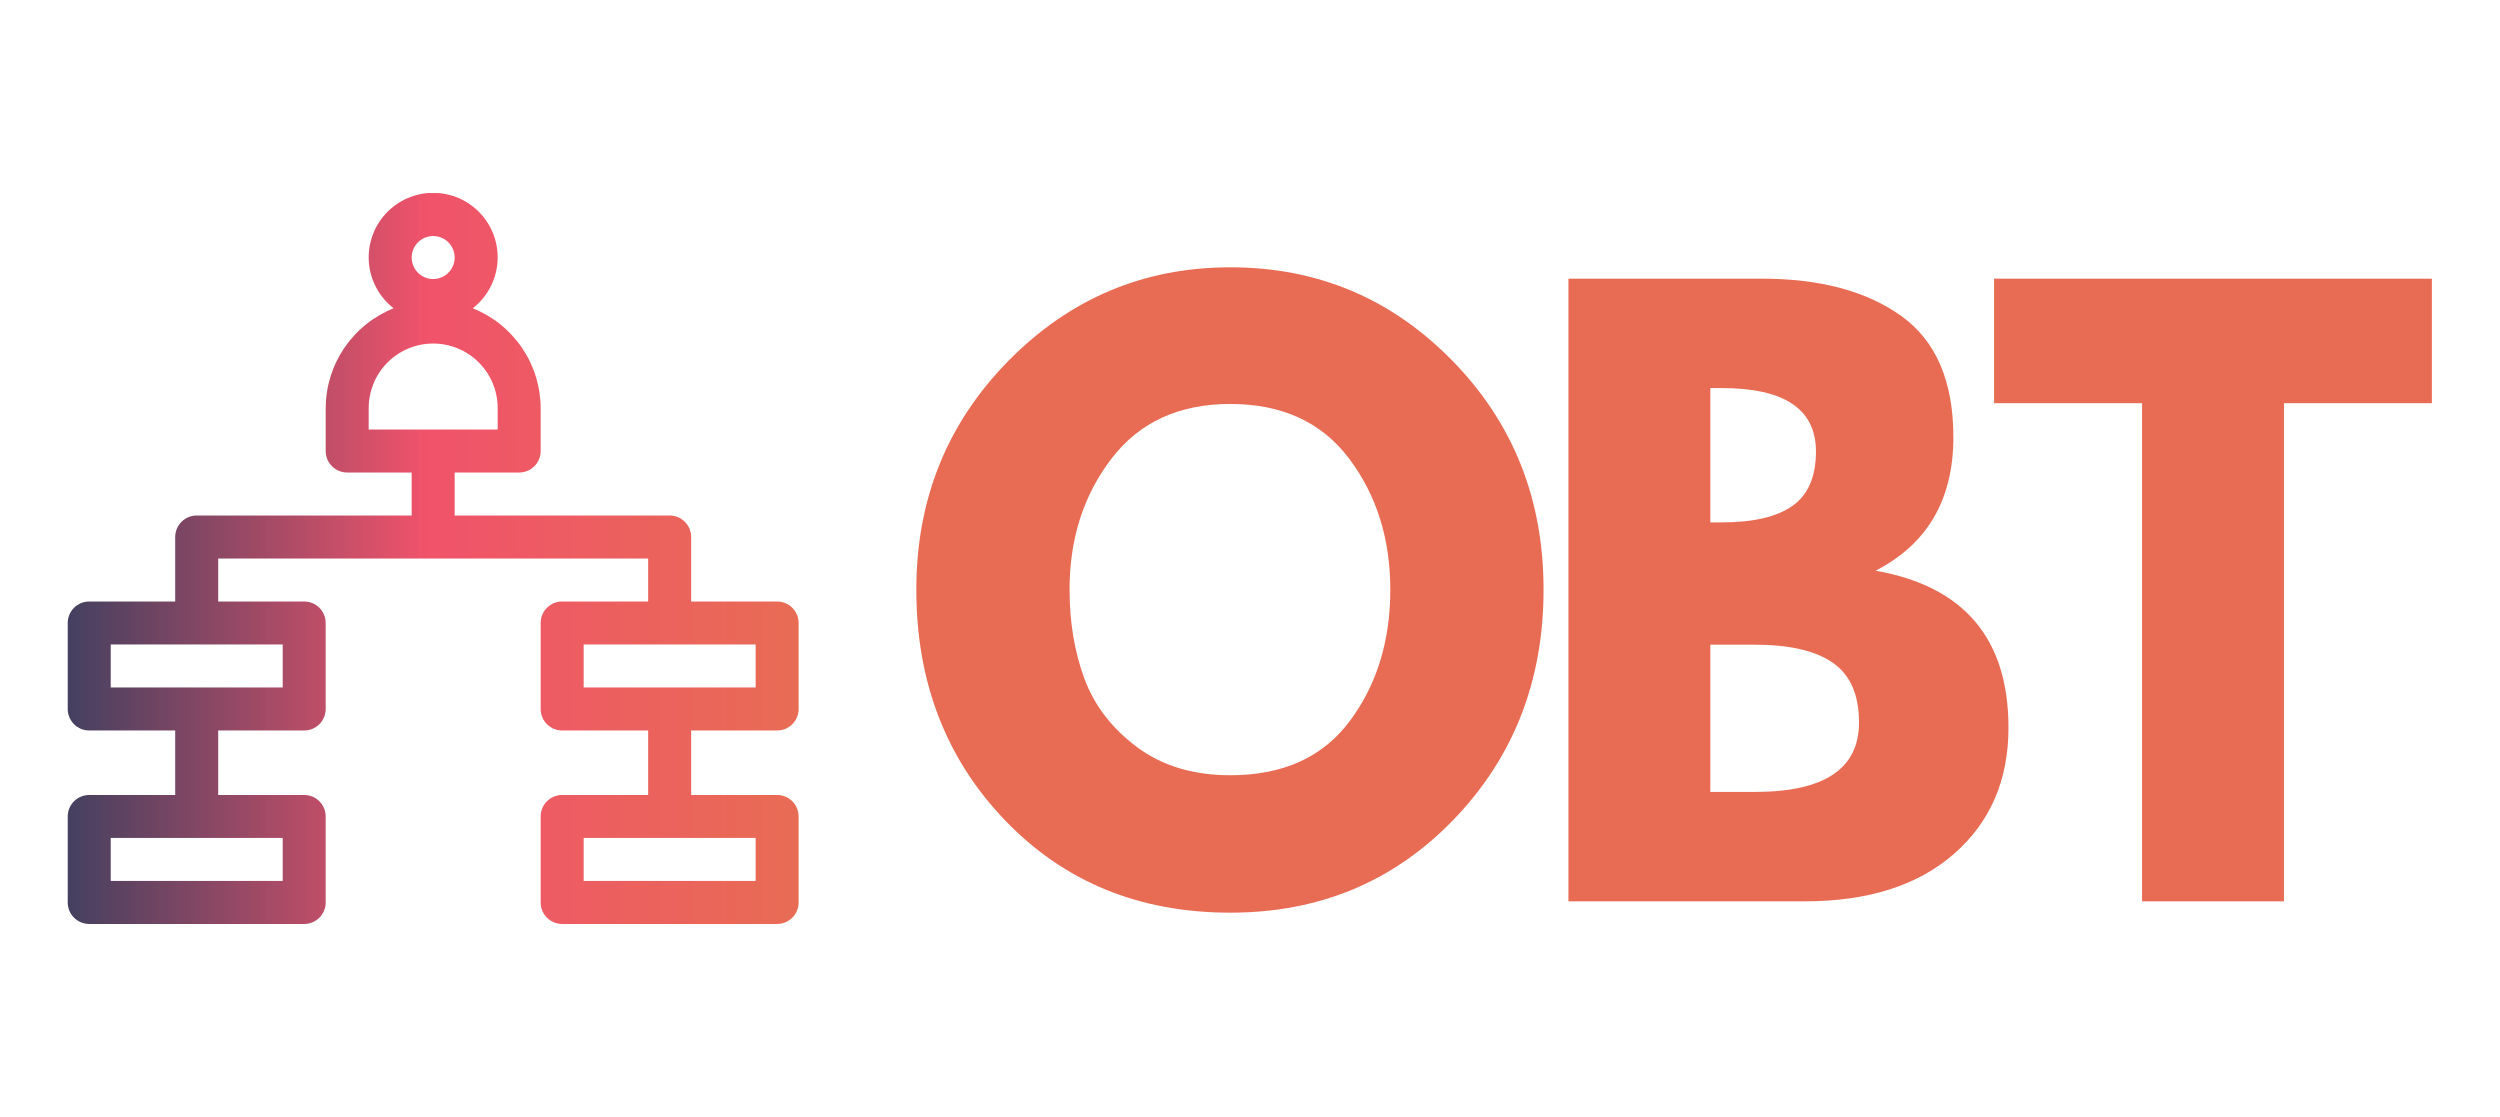
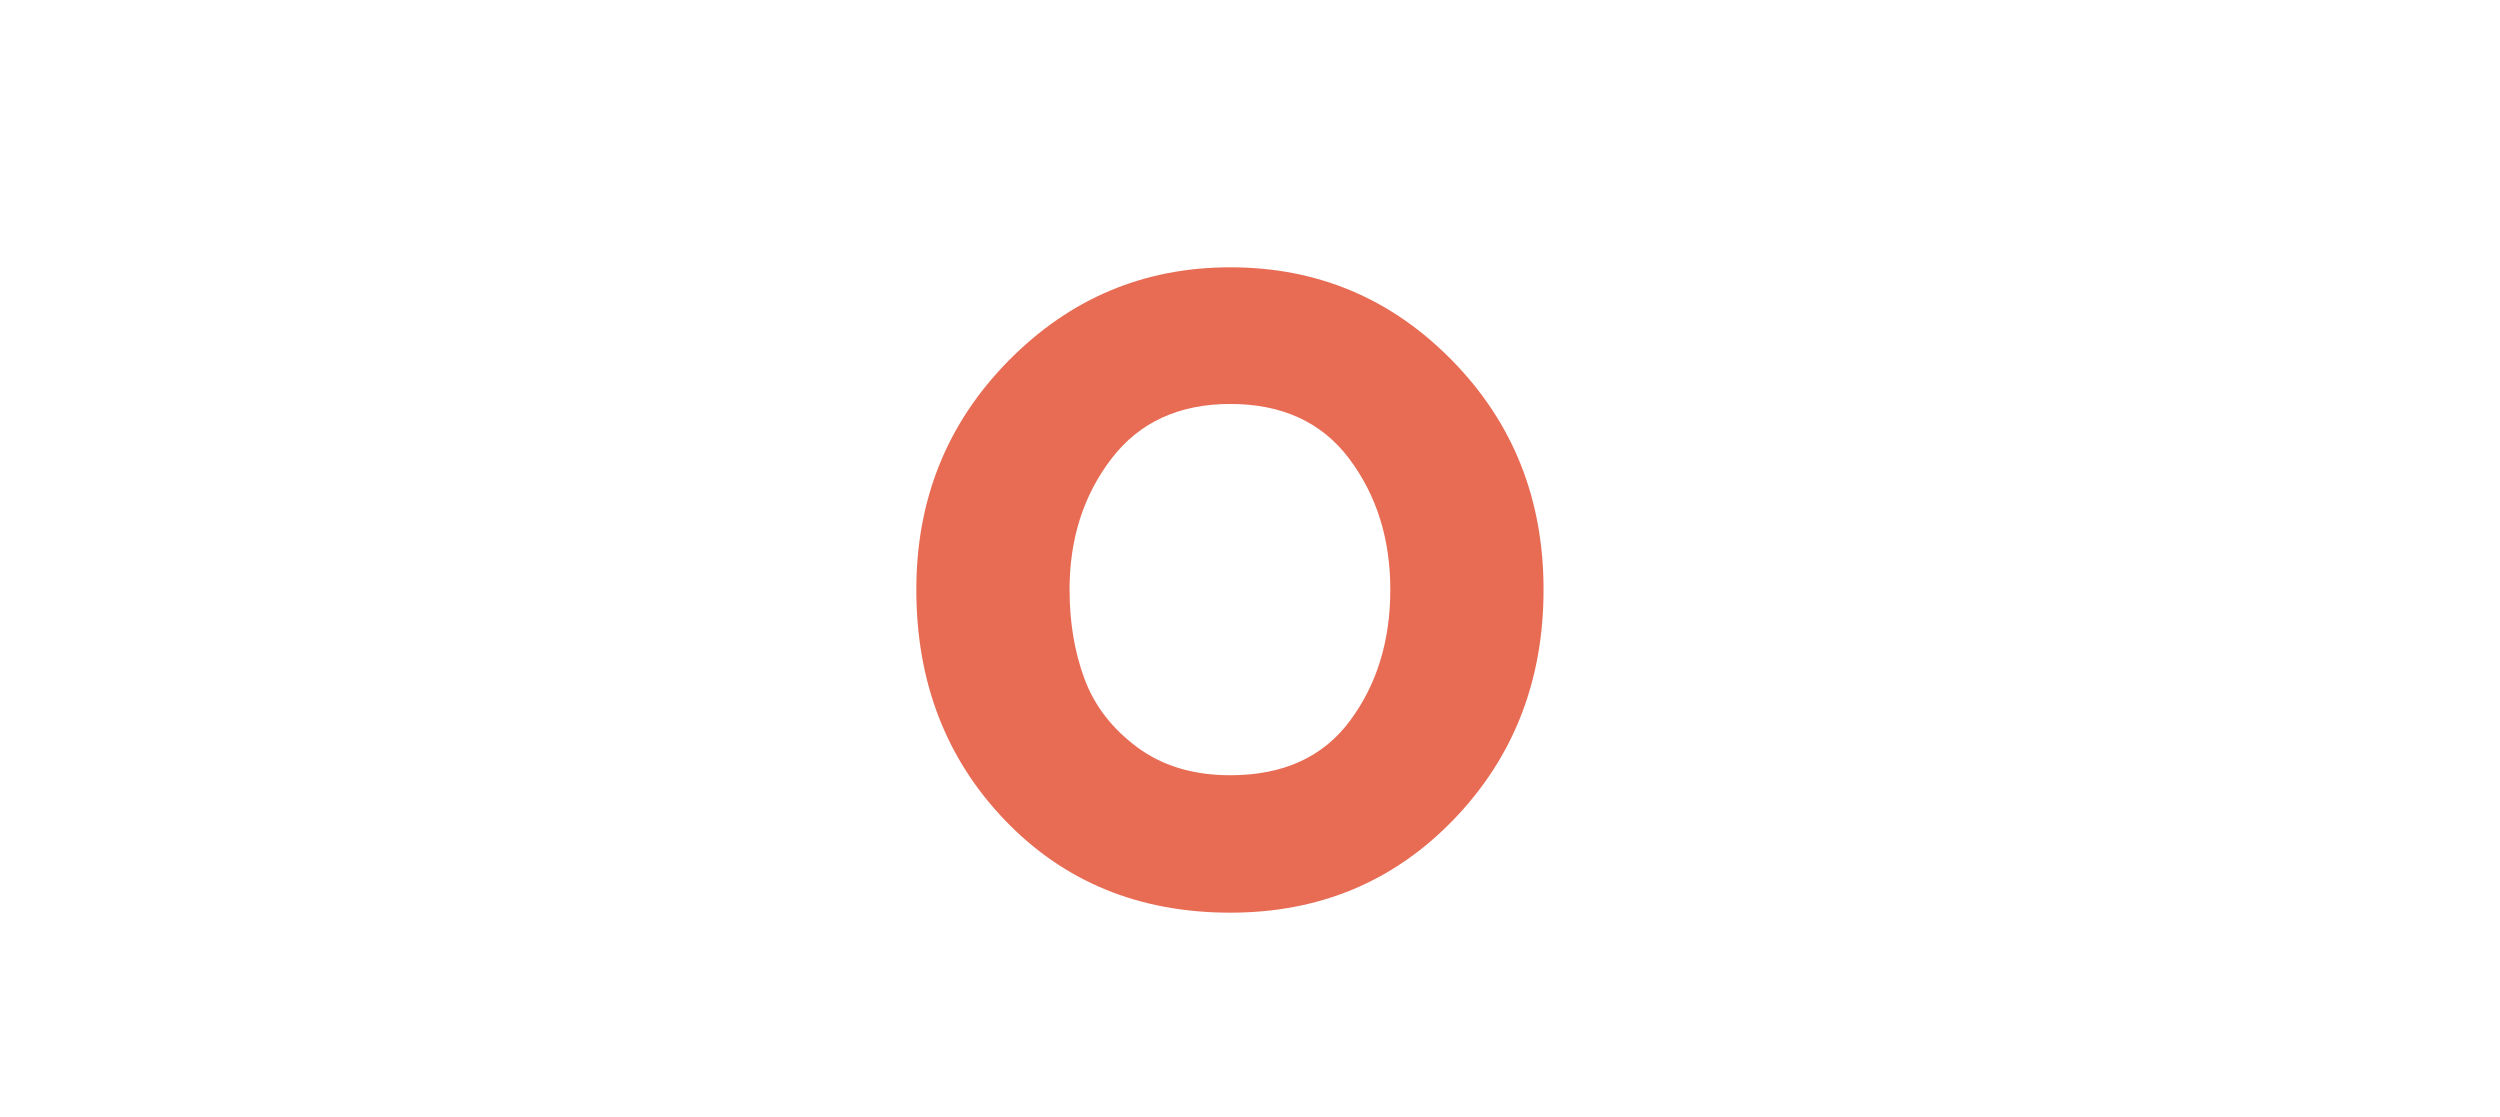
<svg xmlns="http://www.w3.org/2000/svg" width="537" zoomAndPan="magnify" viewBox="0 0 402.75 180" height="240" preserveAspectRatio="xMidYMid meet">
  <defs>
    <g />
    <clipPath id="80b4ca205f">
      <path d="M 10.91 31.102 L 128.66 31.102 L 128.66 148.852 L 10.91 148.852 Z M 10.91 31.102 " clip-rule="nonzero" />
    </clipPath>
    <clipPath id="fa2c9b8e1b">
-       <path d="M 125.195 96.902 L 111.344 96.902 L 111.344 86.512 C 111.344 86.051 111.254 85.609 111.078 85.188 C 110.902 84.762 110.652 84.387 110.328 84.062 C 110.004 83.738 109.629 83.488 109.207 83.312 C 108.781 83.137 108.34 83.047 107.879 83.047 L 73.246 83.047 L 73.246 76.121 L 83.637 76.121 C 84.098 76.121 84.539 76.035 84.961 75.859 C 85.387 75.684 85.762 75.434 86.086 75.109 C 86.41 74.781 86.66 74.41 86.836 73.984 C 87.012 73.559 87.102 73.117 87.102 72.66 L 87.102 65.73 C 87.098 64.871 87.027 64.016 86.898 63.164 C 86.766 62.312 86.574 61.477 86.316 60.652 C 86.062 59.832 85.746 59.031 85.375 58.258 C 85 57.48 84.57 56.738 84.086 56.023 C 83.602 55.312 83.066 54.641 82.48 54.008 C 81.895 53.375 81.27 52.789 80.598 52.25 C 79.926 51.711 79.215 51.227 78.473 50.793 C 77.73 50.359 76.957 49.98 76.156 49.664 C 76.723 49.223 77.242 48.727 77.707 48.18 C 78.172 47.633 78.574 47.043 78.918 46.41 C 79.262 45.777 79.535 45.117 79.738 44.43 C 79.945 43.742 80.078 43.039 80.137 42.324 C 80.199 41.605 80.184 40.891 80.094 40.18 C 80.008 39.465 79.848 38.77 79.613 38.09 C 79.379 37.41 79.078 36.762 78.711 36.141 C 78.344 35.523 77.918 34.953 77.43 34.422 C 76.945 33.895 76.41 33.422 75.824 33.004 C 75.238 32.586 74.617 32.23 73.961 31.941 C 73.301 31.652 72.621 31.438 71.918 31.289 C 71.215 31.141 70.504 31.066 69.785 31.066 C 69.066 31.066 68.355 31.141 67.652 31.289 C 66.949 31.438 66.266 31.652 65.609 31.941 C 64.949 32.23 64.328 32.586 63.746 33.004 C 63.16 33.422 62.625 33.895 62.137 34.422 C 61.652 34.953 61.223 35.523 60.855 36.141 C 60.488 36.762 60.188 37.41 59.957 38.09 C 59.723 38.77 59.562 39.465 59.473 40.18 C 59.387 40.891 59.371 41.605 59.43 42.324 C 59.492 43.039 59.625 43.742 59.828 44.43 C 60.035 45.117 60.309 45.777 60.652 46.41 C 60.992 47.043 61.398 47.633 61.863 48.18 C 62.328 48.727 62.844 49.223 63.41 49.664 C 62.613 49.98 61.84 50.359 61.098 50.793 C 60.352 51.227 59.645 51.711 58.973 52.25 C 58.301 52.789 57.672 53.375 57.09 54.008 C 56.504 54.641 55.969 55.312 55.484 56.023 C 55 56.738 54.57 57.48 54.195 58.258 C 53.82 59.031 53.508 59.832 53.25 60.652 C 52.996 61.477 52.801 62.312 52.672 63.164 C 52.539 64.016 52.473 64.871 52.469 65.73 L 52.469 72.66 C 52.469 73.117 52.555 73.559 52.73 73.984 C 52.906 74.41 53.156 74.781 53.484 75.109 C 53.809 75.434 54.184 75.684 54.605 75.859 C 55.031 76.035 55.473 76.121 55.93 76.121 L 66.32 76.121 L 66.32 83.047 L 31.688 83.047 C 31.23 83.047 30.789 83.137 30.363 83.312 C 29.938 83.488 29.566 83.738 29.238 84.062 C 28.914 84.387 28.664 84.762 28.488 85.188 C 28.312 85.609 28.227 86.051 28.227 86.512 L 28.227 96.902 L 14.371 96.902 C 13.914 96.902 13.473 96.988 13.047 97.164 C 12.621 97.34 12.25 97.59 11.922 97.914 C 11.598 98.242 11.348 98.613 11.172 99.039 C 10.996 99.465 10.91 99.906 10.91 100.363 L 10.91 114.219 C 10.91 114.676 10.996 115.117 11.172 115.543 C 11.348 115.969 11.598 116.34 11.922 116.668 C 12.25 116.992 12.621 117.242 13.047 117.418 C 13.473 117.594 13.914 117.68 14.371 117.68 L 28.227 117.68 L 28.227 128.07 L 14.371 128.07 C 13.914 128.07 13.473 128.16 13.047 128.336 C 12.621 128.508 12.25 128.762 11.922 129.086 C 11.598 129.41 11.348 129.785 11.172 130.207 C 10.996 130.633 10.91 131.074 10.91 131.535 L 10.91 145.387 C 10.91 145.848 10.996 146.289 11.172 146.711 C 11.348 147.137 11.598 147.512 11.922 147.836 C 12.25 148.16 12.621 148.41 13.047 148.586 C 13.473 148.762 13.914 148.852 14.371 148.852 L 49.004 148.852 C 49.465 148.852 49.906 148.762 50.332 148.586 C 50.754 148.41 51.129 148.16 51.453 147.836 C 51.777 147.512 52.027 147.137 52.203 146.711 C 52.379 146.289 52.469 145.848 52.469 145.387 L 52.469 131.535 C 52.469 131.074 52.379 130.633 52.203 130.207 C 52.027 129.785 51.777 129.41 51.453 129.086 C 51.129 128.762 50.754 128.508 50.332 128.332 C 49.906 128.16 49.465 128.07 49.004 128.07 L 35.152 128.07 L 35.152 117.68 L 49.004 117.68 C 49.465 117.68 49.906 117.594 50.332 117.418 C 50.754 117.242 51.129 116.992 51.453 116.668 C 51.777 116.34 52.027 115.969 52.203 115.543 C 52.379 115.117 52.469 114.676 52.469 114.219 L 52.469 100.363 C 52.469 99.906 52.379 99.465 52.203 99.039 C 52.027 98.613 51.777 98.242 51.453 97.914 C 51.129 97.59 50.754 97.34 50.332 97.164 C 49.906 96.988 49.465 96.902 49.004 96.902 L 35.152 96.902 L 35.152 89.977 L 104.418 89.977 L 104.418 96.902 L 90.562 96.902 C 90.105 96.902 89.664 96.988 89.238 97.164 C 88.812 97.34 88.441 97.59 88.113 97.914 C 87.789 98.242 87.539 98.613 87.363 99.039 C 87.188 99.465 87.102 99.906 87.102 100.363 L 87.102 114.219 C 87.102 114.676 87.188 115.117 87.363 115.543 C 87.539 115.969 87.789 116.34 88.113 116.668 C 88.441 116.992 88.812 117.242 89.238 117.418 C 89.664 117.594 90.105 117.68 90.562 117.68 L 104.418 117.68 L 104.418 128.07 L 90.562 128.07 C 90.105 128.07 89.664 128.16 89.238 128.336 C 88.812 128.508 88.441 128.762 88.113 129.086 C 87.789 129.41 87.539 129.785 87.363 130.207 C 87.188 130.633 87.102 131.074 87.102 131.535 L 87.102 145.387 C 87.102 145.848 87.188 146.289 87.363 146.711 C 87.539 147.137 87.789 147.512 88.113 147.836 C 88.441 148.16 88.812 148.41 89.238 148.586 C 89.664 148.762 90.105 148.852 90.562 148.852 L 125.195 148.852 C 125.656 148.852 126.098 148.762 126.52 148.586 C 126.945 148.41 127.32 148.16 127.645 147.836 C 127.969 147.512 128.219 147.137 128.395 146.711 C 128.57 146.289 128.66 145.848 128.66 145.387 L 128.66 131.535 C 128.66 131.074 128.57 130.633 128.395 130.207 C 128.219 129.785 127.969 129.41 127.645 129.086 C 127.32 128.762 126.945 128.508 126.52 128.332 C 126.098 128.16 125.656 128.07 125.195 128.07 L 111.344 128.07 L 111.344 117.68 L 125.195 117.68 C 125.656 117.68 126.098 117.594 126.52 117.418 C 126.945 117.242 127.32 116.992 127.645 116.668 C 127.969 116.34 128.219 115.969 128.395 115.543 C 128.57 115.117 128.66 114.676 128.66 114.219 L 128.66 100.363 C 128.66 99.906 128.57 99.465 128.395 99.039 C 128.219 98.613 127.969 98.242 127.645 97.914 C 127.32 97.59 126.945 97.34 126.52 97.164 C 126.098 96.988 125.656 96.902 125.195 96.902 Z M 69.785 38.027 C 70.242 38.027 70.684 38.113 71.109 38.289 C 71.535 38.465 71.91 38.715 72.234 39.039 C 72.559 39.367 72.809 39.738 72.984 40.164 C 73.16 40.59 73.246 41.031 73.246 41.488 C 73.246 41.949 73.16 42.391 72.984 42.816 C 72.809 43.238 72.559 43.613 72.234 43.938 C 71.91 44.262 71.535 44.512 71.109 44.688 C 70.684 44.863 70.242 44.953 69.785 44.953 C 69.324 44.953 68.883 44.863 68.461 44.688 C 68.035 44.512 67.66 44.262 67.336 43.938 C 67.012 43.613 66.762 43.238 66.586 42.816 C 66.41 42.391 66.32 41.949 66.32 41.488 C 66.32 41.031 66.41 40.59 66.586 40.164 C 66.762 39.738 67.012 39.367 67.336 39.039 C 67.66 38.715 68.035 38.465 68.461 38.289 C 68.883 38.113 69.324 38.027 69.785 38.027 Z M 59.395 65.73 C 59.395 65.051 59.461 64.375 59.594 63.707 C 59.727 63.035 59.926 62.387 60.184 61.758 C 60.445 61.125 60.766 60.527 61.145 59.961 C 61.523 59.395 61.957 58.867 62.438 58.387 C 62.922 57.902 63.445 57.473 64.012 57.094 C 64.578 56.715 65.18 56.395 65.809 56.133 C 66.438 55.871 67.09 55.676 67.758 55.543 C 68.426 55.41 69.102 55.344 69.785 55.344 C 70.465 55.344 71.141 55.41 71.812 55.543 C 72.48 55.676 73.129 55.871 73.762 56.133 C 74.391 56.395 74.988 56.715 75.555 57.094 C 76.125 57.473 76.648 57.902 77.133 58.387 C 77.613 58.867 78.043 59.395 78.422 59.961 C 78.801 60.527 79.121 61.125 79.383 61.758 C 79.645 62.387 79.84 63.035 79.973 63.707 C 80.109 64.375 80.176 65.051 80.176 65.73 L 80.176 69.195 L 59.395 69.195 Z M 45.543 141.922 L 17.836 141.922 L 17.836 134.996 L 45.543 134.996 Z M 45.543 110.754 L 17.836 110.754 L 17.836 103.828 L 45.543 103.828 Z M 121.734 141.922 L 94.027 141.922 L 94.027 134.996 L 121.734 134.996 Z M 121.734 110.754 L 94.027 110.754 L 94.027 103.828 L 121.734 103.828 Z M 121.734 110.754 " clip-rule="nonzero" />
-     </clipPath>
+       </clipPath>
    <linearGradient x1="-0" gradientTransform="matrix(6.926, 0, 0, 6.926, 10.909, 31.1)" y1="8.5" x2="17" gradientUnits="userSpaceOnUse" y2="8.5" id="2b8df53033">
      <stop stop-opacity="1" stop-color="rgb(26.7%, 25.099%, 37.599%)" offset="0" />
      <stop stop-opacity="1" stop-color="rgb(27.237%, 25.157%, 37.631%)" offset="0.004" />
      <stop stop-opacity="1" stop-color="rgb(27.774%, 25.217%, 37.663%)" offset="0.008" />
      <stop stop-opacity="1" stop-color="rgb(28.311%, 25.276%, 37.695%)" offset="0.012" />
      <stop stop-opacity="1" stop-color="rgb(28.848%, 25.336%, 37.727%)" offset="0.016" />
      <stop stop-opacity="1" stop-color="rgb(29.385%, 25.394%, 37.758%)" offset="0.02" />
      <stop stop-opacity="1" stop-color="rgb(29.922%, 25.453%, 37.79%)" offset="0.023" />
      <stop stop-opacity="1" stop-color="rgb(30.46%, 25.511%, 37.822%)" offset="0.027" />
      <stop stop-opacity="1" stop-color="rgb(30.998%, 25.571%, 37.854%)" offset="0.031" />
      <stop stop-opacity="1" stop-color="rgb(31.535%, 25.63%, 37.886%)" offset="0.035" />
      <stop stop-opacity="1" stop-color="rgb(32.072%, 25.69%, 37.918%)" offset="0.039" />
      <stop stop-opacity="1" stop-color="rgb(32.61%, 25.748%, 37.95%)" offset="0.043" />
      <stop stop-opacity="1" stop-color="rgb(33.147%, 25.807%, 37.982%)" offset="0.047" />
      <stop stop-opacity="1" stop-color="rgb(33.684%, 25.865%, 38.014%)" offset="0.051" />
      <stop stop-opacity="1" stop-color="rgb(34.221%, 25.925%, 38.046%)" offset="0.055" />
      <stop stop-opacity="1" stop-color="rgb(34.758%, 25.984%, 38.077%)" offset="0.059" />
      <stop stop-opacity="1" stop-color="rgb(35.297%, 26.044%, 38.109%)" offset="0.062" />
      <stop stop-opacity="1" stop-color="rgb(35.834%, 26.102%, 38.141%)" offset="0.066" />
      <stop stop-opacity="1" stop-color="rgb(36.371%, 26.161%, 38.173%)" offset="0.07" />
      <stop stop-opacity="1" stop-color="rgb(36.908%, 26.219%, 38.205%)" offset="0.074" />
      <stop stop-opacity="1" stop-color="rgb(37.445%, 26.279%, 38.237%)" offset="0.078" />
      <stop stop-opacity="1" stop-color="rgb(37.982%, 26.338%, 38.269%)" offset="0.082" />
      <stop stop-opacity="1" stop-color="rgb(38.519%, 26.398%, 38.301%)" offset="0.086" />
      <stop stop-opacity="1" stop-color="rgb(39.056%, 26.456%, 38.333%)" offset="0.09" />
      <stop stop-opacity="1" stop-color="rgb(39.595%, 26.515%, 38.365%)" offset="0.094" />
      <stop stop-opacity="1" stop-color="rgb(40.132%, 26.573%, 38.396%)" offset="0.098" />
      <stop stop-opacity="1" stop-color="rgb(40.669%, 26.633%, 38.428%)" offset="0.102" />
      <stop stop-opacity="1" stop-color="rgb(41.206%, 26.692%, 38.46%)" offset="0.105" />
      <stop stop-opacity="1" stop-color="rgb(41.743%, 26.752%, 38.492%)" offset="0.109" />
      <stop stop-opacity="1" stop-color="rgb(42.281%, 26.81%, 38.524%)" offset="0.113" />
      <stop stop-opacity="1" stop-color="rgb(42.819%, 26.869%, 38.556%)" offset="0.117" />
      <stop stop-opacity="1" stop-color="rgb(43.356%, 26.927%, 38.588%)" offset="0.121" />
      <stop stop-opacity="1" stop-color="rgb(43.893%, 26.987%, 38.62%)" offset="0.125" />
      <stop stop-opacity="1" stop-color="rgb(44.431%, 27.046%, 38.652%)" offset="0.129" />
      <stop stop-opacity="1" stop-color="rgb(44.968%, 27.106%, 38.684%)" offset="0.133" />
      <stop stop-opacity="1" stop-color="rgb(45.505%, 27.164%, 38.715%)" offset="0.137" />
      <stop stop-opacity="1" stop-color="rgb(46.042%, 27.223%, 38.747%)" offset="0.141" />
      <stop stop-opacity="1" stop-color="rgb(46.579%, 27.281%, 38.779%)" offset="0.145" />
      <stop stop-opacity="1" stop-color="rgb(47.118%, 27.341%, 38.811%)" offset="0.148" />
      <stop stop-opacity="1" stop-color="rgb(47.655%, 27.399%, 38.843%)" offset="0.152" />
      <stop stop-opacity="1" stop-color="rgb(48.192%, 27.458%, 38.875%)" offset="0.156" />
      <stop stop-opacity="1" stop-color="rgb(48.729%, 27.518%, 38.907%)" offset="0.16" />
      <stop stop-opacity="1" stop-color="rgb(49.266%, 27.577%, 38.939%)" offset="0.164" />
      <stop stop-opacity="1" stop-color="rgb(49.803%, 27.635%, 38.971%)" offset="0.168" />
      <stop stop-opacity="1" stop-color="rgb(50.34%, 27.695%, 39.003%)" offset="0.172" />
      <stop stop-opacity="1" stop-color="rgb(50.877%, 27.753%, 39.034%)" offset="0.176" />
      <stop stop-opacity="1" stop-color="rgb(51.416%, 27.812%, 39.066%)" offset="0.18" />
      <stop stop-opacity="1" stop-color="rgb(51.953%, 27.872%, 39.098%)" offset="0.184" />
      <stop stop-opacity="1" stop-color="rgb(52.49%, 27.931%, 39.13%)" offset="0.188" />
      <stop stop-opacity="1" stop-color="rgb(53.027%, 27.989%, 39.162%)" offset="0.191" />
      <stop stop-opacity="1" stop-color="rgb(53.564%, 28.049%, 39.194%)" offset="0.195" />
      <stop stop-opacity="1" stop-color="rgb(54.102%, 28.107%, 39.226%)" offset="0.199" />
      <stop stop-opacity="1" stop-color="rgb(54.639%, 28.166%, 39.258%)" offset="0.203" />
      <stop stop-opacity="1" stop-color="rgb(55.176%, 28.226%, 39.29%)" offset="0.207" />
      <stop stop-opacity="1" stop-color="rgb(55.714%, 28.285%, 39.322%)" offset="0.211" />
      <stop stop-opacity="1" stop-color="rgb(56.252%, 28.343%, 39.352%)" offset="0.215" />
      <stop stop-opacity="1" stop-color="rgb(56.789%, 28.403%, 39.384%)" offset="0.219" />
      <stop stop-opacity="1" stop-color="rgb(57.326%, 28.461%, 39.417%)" offset="0.223" />
      <stop stop-opacity="1" stop-color="rgb(57.863%, 28.52%, 39.449%)" offset="0.227" />
      <stop stop-opacity="1" stop-color="rgb(58.4%, 28.58%, 39.481%)" offset="0.23" />
      <stop stop-opacity="1" stop-color="rgb(58.937%, 28.639%, 39.513%)" offset="0.234" />
      <stop stop-opacity="1" stop-color="rgb(59.474%, 28.697%, 39.545%)" offset="0.238" />
      <stop stop-opacity="1" stop-color="rgb(60.013%, 28.757%, 39.577%)" offset="0.242" />
      <stop stop-opacity="1" stop-color="rgb(60.55%, 28.815%, 39.609%)" offset="0.246" />
      <stop stop-opacity="1" stop-color="rgb(61.087%, 28.874%, 39.641%)" offset="0.25" />
      <stop stop-opacity="1" stop-color="rgb(61.624%, 28.934%, 39.671%)" offset="0.254" />
      <stop stop-opacity="1" stop-color="rgb(62.161%, 28.993%, 39.703%)" offset="0.258" />
      <stop stop-opacity="1" stop-color="rgb(62.698%, 29.051%, 39.735%)" offset="0.262" />
      <stop stop-opacity="1" stop-color="rgb(63.235%, 29.111%, 39.767%)" offset="0.266" />
      <stop stop-opacity="1" stop-color="rgb(63.773%, 29.169%, 39.8%)" offset="0.27" />
      <stop stop-opacity="1" stop-color="rgb(64.311%, 29.228%, 39.832%)" offset="0.273" />
      <stop stop-opacity="1" stop-color="rgb(64.848%, 29.288%, 39.864%)" offset="0.277" />
      <stop stop-opacity="1" stop-color="rgb(65.385%, 29.347%, 39.896%)" offset="0.281" />
      <stop stop-opacity="1" stop-color="rgb(65.923%, 29.405%, 39.926%)" offset="0.285" />
      <stop stop-opacity="1" stop-color="rgb(66.46%, 29.465%, 39.958%)" offset="0.289" />
      <stop stop-opacity="1" stop-color="rgb(66.997%, 29.523%, 39.99%)" offset="0.293" />
      <stop stop-opacity="1" stop-color="rgb(67.535%, 29.582%, 40.022%)" offset="0.297" />
      <stop stop-opacity="1" stop-color="rgb(68.073%, 29.642%, 40.054%)" offset="0.301" />
      <stop stop-opacity="1" stop-color="rgb(68.61%, 29.701%, 40.086%)" offset="0.305" />
      <stop stop-opacity="1" stop-color="rgb(69.147%, 29.759%, 40.118%)" offset="0.309" />
      <stop stop-opacity="1" stop-color="rgb(69.684%, 29.819%, 40.15%)" offset="0.312" />
      <stop stop-opacity="1" stop-color="rgb(70.221%, 29.877%, 40.182%)" offset="0.316" />
      <stop stop-opacity="1" stop-color="rgb(70.758%, 29.936%, 40.215%)" offset="0.32" />
      <stop stop-opacity="1" stop-color="rgb(71.295%, 29.996%, 40.245%)" offset="0.324" />
      <stop stop-opacity="1" stop-color="rgb(71.834%, 30.055%, 40.277%)" offset="0.328" />
      <stop stop-opacity="1" stop-color="rgb(72.371%, 30.113%, 40.309%)" offset="0.332" />
      <stop stop-opacity="1" stop-color="rgb(72.908%, 30.173%, 40.341%)" offset="0.336" />
      <stop stop-opacity="1" stop-color="rgb(73.445%, 30.231%, 40.373%)" offset="0.34" />
      <stop stop-opacity="1" stop-color="rgb(73.982%, 30.29%, 40.405%)" offset="0.344" />
      <stop stop-opacity="1" stop-color="rgb(74.519%, 30.35%, 40.437%)" offset="0.348" />
      <stop stop-opacity="1" stop-color="rgb(75.056%, 30.409%, 40.469%)" offset="0.352" />
      <stop stop-opacity="1" stop-color="rgb(75.594%, 30.467%, 40.501%)" offset="0.355" />
      <stop stop-opacity="1" stop-color="rgb(76.132%, 30.527%, 40.533%)" offset="0.359" />
      <stop stop-opacity="1" stop-color="rgb(76.669%, 30.585%, 40.564%)" offset="0.363" />
      <stop stop-opacity="1" stop-color="rgb(77.206%, 30.644%, 40.596%)" offset="0.367" />
      <stop stop-opacity="1" stop-color="rgb(77.744%, 30.704%, 40.628%)" offset="0.371" />
      <stop stop-opacity="1" stop-color="rgb(78.281%, 30.763%, 40.66%)" offset="0.375" />
      <stop stop-opacity="1" stop-color="rgb(78.818%, 30.821%, 40.692%)" offset="0.379" />
      <stop stop-opacity="1" stop-color="rgb(79.355%, 30.881%, 40.724%)" offset="0.383" />
      <stop stop-opacity="1" stop-color="rgb(79.892%, 30.939%, 40.756%)" offset="0.387" />
      <stop stop-opacity="1" stop-color="rgb(80.431%, 30.998%, 40.788%)" offset="0.391" />
      <stop stop-opacity="1" stop-color="rgb(80.968%, 31.056%, 40.82%)" offset="0.395" />
      <stop stop-opacity="1" stop-color="rgb(81.505%, 31.116%, 40.852%)" offset="0.398" />
      <stop stop-opacity="1" stop-color="rgb(82.042%, 31.175%, 40.883%)" offset="0.402" />
      <stop stop-opacity="1" stop-color="rgb(82.579%, 31.235%, 40.915%)" offset="0.406" />
      <stop stop-opacity="1" stop-color="rgb(83.116%, 31.293%, 40.947%)" offset="0.41" />
      <stop stop-opacity="1" stop-color="rgb(83.653%, 31.352%, 40.979%)" offset="0.414" />
      <stop stop-opacity="1" stop-color="rgb(84.19%, 31.41%, 41.011%)" offset="0.418" />
      <stop stop-opacity="1" stop-color="rgb(84.729%, 31.47%, 41.043%)" offset="0.422" />
      <stop stop-opacity="1" stop-color="rgb(85.266%, 31.529%, 41.075%)" offset="0.426" />
      <stop stop-opacity="1" stop-color="rgb(85.803%, 31.589%, 41.107%)" offset="0.43" />
      <stop stop-opacity="1" stop-color="rgb(86.34%, 31.647%, 41.139%)" offset="0.434" />
      <stop stop-opacity="1" stop-color="rgb(86.877%, 31.706%, 41.171%)" offset="0.438" />
      <stop stop-opacity="1" stop-color="rgb(87.415%, 31.764%, 41.202%)" offset="0.441" />
      <stop stop-opacity="1" stop-color="rgb(87.952%, 31.824%, 41.234%)" offset="0.445" />
      <stop stop-opacity="1" stop-color="rgb(88.489%, 31.883%, 41.266%)" offset="0.449" />
      <stop stop-opacity="1" stop-color="rgb(89.027%, 31.943%, 41.298%)" offset="0.453" />
      <stop stop-opacity="1" stop-color="rgb(89.565%, 32.001%, 41.33%)" offset="0.457" />
      <stop stop-opacity="1" stop-color="rgb(90.102%, 32.06%, 41.362%)" offset="0.461" />
      <stop stop-opacity="1" stop-color="rgb(90.639%, 32.118%, 41.394%)" offset="0.465" />
      <stop stop-opacity="1" stop-color="rgb(91.176%, 32.178%, 41.426%)" offset="0.469" />
      <stop stop-opacity="1" stop-color="rgb(91.713%, 32.237%, 41.458%)" offset="0.473" />
      <stop stop-opacity="1" stop-color="rgb(92.252%, 32.297%, 41.49%)" offset="0.477" />
      <stop stop-opacity="1" stop-color="rgb(92.789%, 32.355%, 41.521%)" offset="0.48" />
      <stop stop-opacity="1" stop-color="rgb(93.326%, 32.414%, 41.553%)" offset="0.484" />
      <stop stop-opacity="1" stop-color="rgb(93.706%, 32.478%, 41.557%)" offset="0.488" />
      <stop stop-opacity="1" stop-color="rgb(94.086%, 32.542%, 41.562%)" offset="0.492" />
      <stop stop-opacity="1" stop-color="rgb(94.061%, 32.617%, 41.495%)" offset="0.5" />
      <stop stop-opacity="1" stop-color="rgb(93.991%, 32.845%, 41.295%)" offset="0.516" />
      <stop stop-opacity="1" stop-color="rgb(93.896%, 33.148%, 41.028%)" offset="0.531" />
      <stop stop-opacity="1" stop-color="rgb(93.8%, 33.45%, 40.762%)" offset="0.547" />
      <stop stop-opacity="1" stop-color="rgb(93.706%, 33.754%, 40.495%)" offset="0.562" />
      <stop stop-opacity="1" stop-color="rgb(93.611%, 34.058%, 40.228%)" offset="0.578" />
      <stop stop-opacity="1" stop-color="rgb(93.517%, 34.361%, 39.963%)" offset="0.594" />
      <stop stop-opacity="1" stop-color="rgb(93.42%, 34.665%, 39.696%)" offset="0.609" />
      <stop stop-opacity="1" stop-color="rgb(93.326%, 34.967%, 39.429%)" offset="0.625" />
      <stop stop-opacity="1" stop-color="rgb(93.231%, 35.271%, 39.163%)" offset="0.641" />
      <stop stop-opacity="1" stop-color="rgb(93.137%, 35.574%, 38.896%)" offset="0.656" />
      <stop stop-opacity="1" stop-color="rgb(93.04%, 35.878%, 38.629%)" offset="0.672" />
      <stop stop-opacity="1" stop-color="rgb(92.946%, 36.18%, 38.362%)" offset="0.688" />
      <stop stop-opacity="1" stop-color="rgb(92.851%, 36.484%, 38.097%)" offset="0.703" />
      <stop stop-opacity="1" stop-color="rgb(92.757%, 36.787%, 37.83%)" offset="0.719" />
      <stop stop-opacity="1" stop-color="rgb(92.661%, 37.091%, 37.563%)" offset="0.734" />
      <stop stop-opacity="1" stop-color="rgb(92.566%, 37.395%, 37.297%)" offset="0.75" />
      <stop stop-opacity="1" stop-color="rgb(92.471%, 37.697%, 37.03%)" offset="0.766" />
      <stop stop-opacity="1" stop-color="rgb(92.377%, 38%, 36.763%)" offset="0.781" />
      <stop stop-opacity="1" stop-color="rgb(92.281%, 38.304%, 36.497%)" offset="0.797" />
      <stop stop-opacity="1" stop-color="rgb(92.186%, 38.608%, 36.23%)" offset="0.812" />
      <stop stop-opacity="1" stop-color="rgb(92.091%, 38.91%, 35.963%)" offset="0.828" />
      <stop stop-opacity="1" stop-color="rgb(91.997%, 39.214%, 35.698%)" offset="0.844" />
      <stop stop-opacity="1" stop-color="rgb(91.901%, 39.517%, 35.431%)" offset="0.859" />
      <stop stop-opacity="1" stop-color="rgb(91.806%, 39.821%, 35.164%)" offset="0.875" />
      <stop stop-opacity="1" stop-color="rgb(91.711%, 40.125%, 34.898%)" offset="0.891" />
      <stop stop-opacity="1" stop-color="rgb(91.617%, 40.427%, 34.631%)" offset="0.906" />
      <stop stop-opacity="1" stop-color="rgb(91.521%, 40.73%, 34.364%)" offset="0.922" />
      <stop stop-opacity="1" stop-color="rgb(91.426%, 41.034%, 34.099%)" offset="0.938" />
      <stop stop-opacity="1" stop-color="rgb(91.331%, 41.338%, 33.832%)" offset="0.953" />
      <stop stop-opacity="1" stop-color="rgb(91.237%, 41.64%, 33.565%)" offset="0.969" />
      <stop stop-opacity="1" stop-color="rgb(91.142%, 41.943%, 33.299%)" offset="0.984" />
      <stop stop-opacity="1" stop-color="rgb(91.046%, 42.247%, 33.032%)" offset="1" />
    </linearGradient>
  </defs>
  <g clip-path="url(#80b4ca205f)">
    <g clip-path="url(#fa2c9b8e1b)">
      <path fill="url(#2b8df53033)" d="M 10.91 31.102 L 10.91 148.852 L 128.66 148.852 L 128.66 31.102 Z M 10.91 31.102 " fill-rule="nonzero" />
    </g>
  </g>
  <g fill="#e86c54" fill-opacity="1">
    <g transform="translate(144.822, 145.204)">
      <g>
        <path d="M 2.797 -50.219 C 2.797 -64.727 7.738 -77.008 17.625 -87.062 C 27.52 -97.113 39.438 -102.141 53.375 -102.141 C 67.406 -102.141 79.32 -97.133 89.125 -87.125 C 98.938 -77.113 103.844 -64.812 103.844 -50.219 C 103.844 -35.539 99.02 -23.195 89.375 -13.188 C 79.727 -3.176 67.727 1.828 53.375 1.828 C 38.707 1.828 26.609 -3.133 17.078 -13.062 C 7.555 -23 2.797 -35.383 2.797 -50.219 Z M 27.484 -50.219 C 27.484 -44.945 28.289 -40.141 29.906 -35.797 C 31.531 -31.461 34.367 -27.797 38.422 -24.797 C 42.473 -21.805 47.457 -20.312 53.375 -20.312 C 61.883 -20.312 68.305 -23.227 72.641 -29.062 C 76.984 -34.895 79.156 -41.945 79.156 -50.219 C 79.156 -58.406 76.945 -65.438 72.531 -71.312 C 68.113 -77.188 61.727 -80.125 53.375 -80.125 C 45.113 -80.125 38.734 -77.188 34.234 -71.312 C 29.734 -65.438 27.484 -58.406 27.484 -50.219 Z M 27.484 -50.219 " />
      </g>
    </g>
  </g>
  <g fill="#e86c54" fill-opacity="1">
    <g transform="translate(245.377, 145.204)">
      <g>
-         <path d="M 7.297 -100.312 L 38.422 -100.312 C 47.828 -100.312 55.328 -98.305 60.922 -94.297 C 66.516 -90.285 69.312 -83.781 69.312 -74.781 C 69.312 -64.727 65.133 -57.555 56.781 -53.266 C 71.051 -50.742 78.188 -42.312 78.188 -27.969 C 78.188 -19.539 75.266 -12.77 69.422 -7.656 C 63.586 -2.551 55.566 0 45.359 0 L 7.297 0 Z M 30.156 -61.047 L 31.984 -61.047 C 37.086 -61.047 40.895 -61.938 43.406 -63.719 C 45.914 -65.5 47.172 -68.414 47.172 -72.469 C 47.172 -79.281 42.109 -82.688 31.984 -82.688 L 30.156 -82.688 Z M 30.156 -17.625 L 37.328 -17.625 C 48.516 -17.625 54.109 -21.352 54.109 -28.812 C 54.109 -33.27 52.707 -36.473 49.906 -38.422 C 47.113 -40.367 42.922 -41.344 37.328 -41.344 L 30.156 -41.344 Z M 30.156 -17.625 " />
-       </g>
+         </g>
    </g>
  </g>
  <g fill="#e86c54" fill-opacity="1">
    <g transform="translate(320.276, 145.204)">
      <g>
-         <path d="M 0.969 -80.25 L 0.969 -100.312 L 71.5 -100.312 L 71.5 -80.25 L 47.672 -80.25 L 47.672 0 L 24.812 0 L 24.812 -80.25 Z M 0.969 -80.25 " />
-       </g>
+         </g>
    </g>
  </g>
</svg>